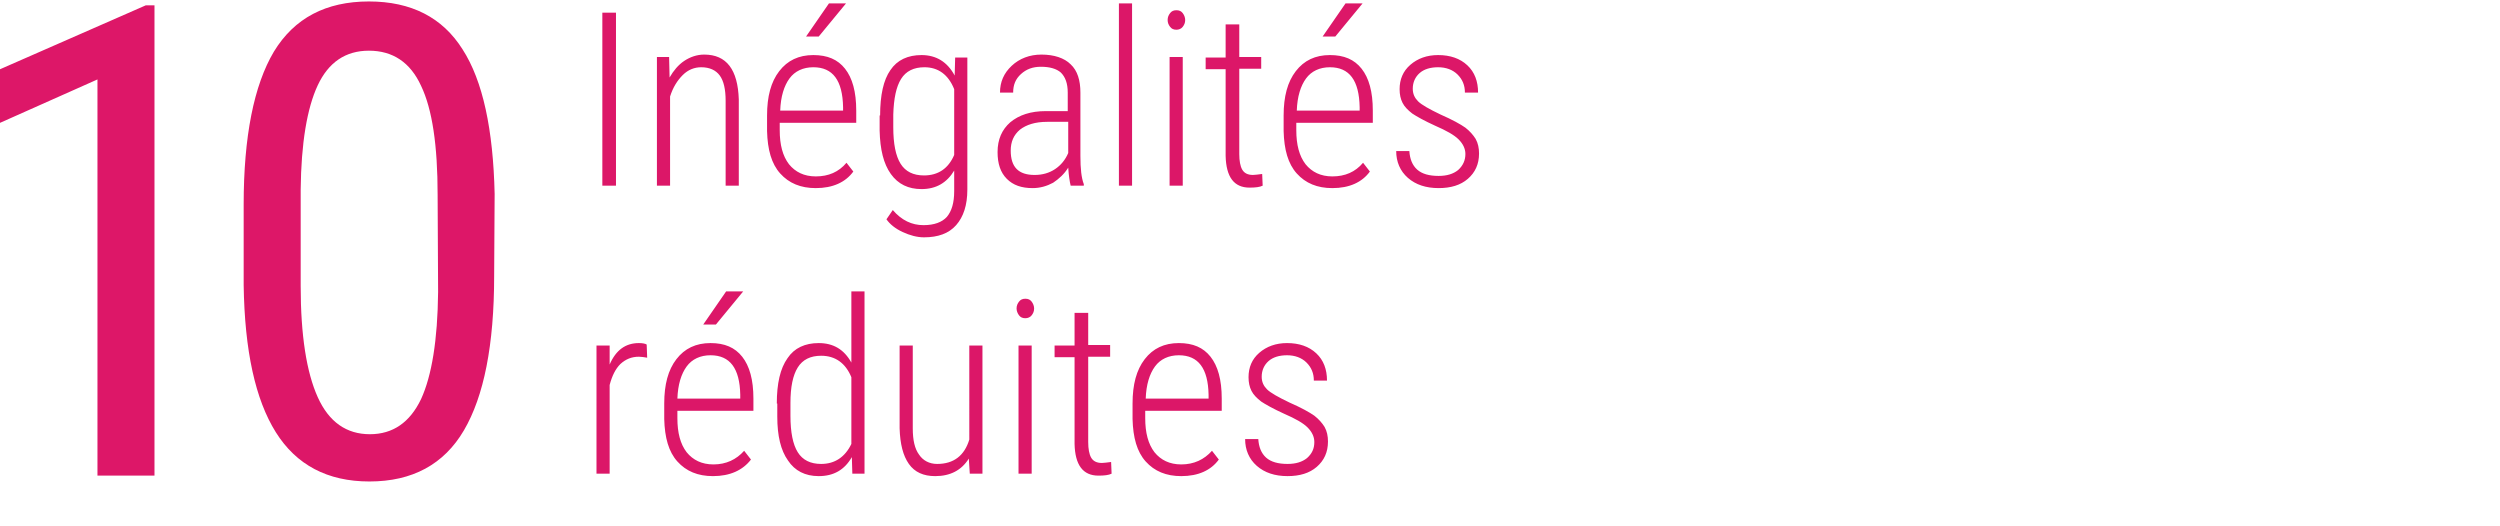
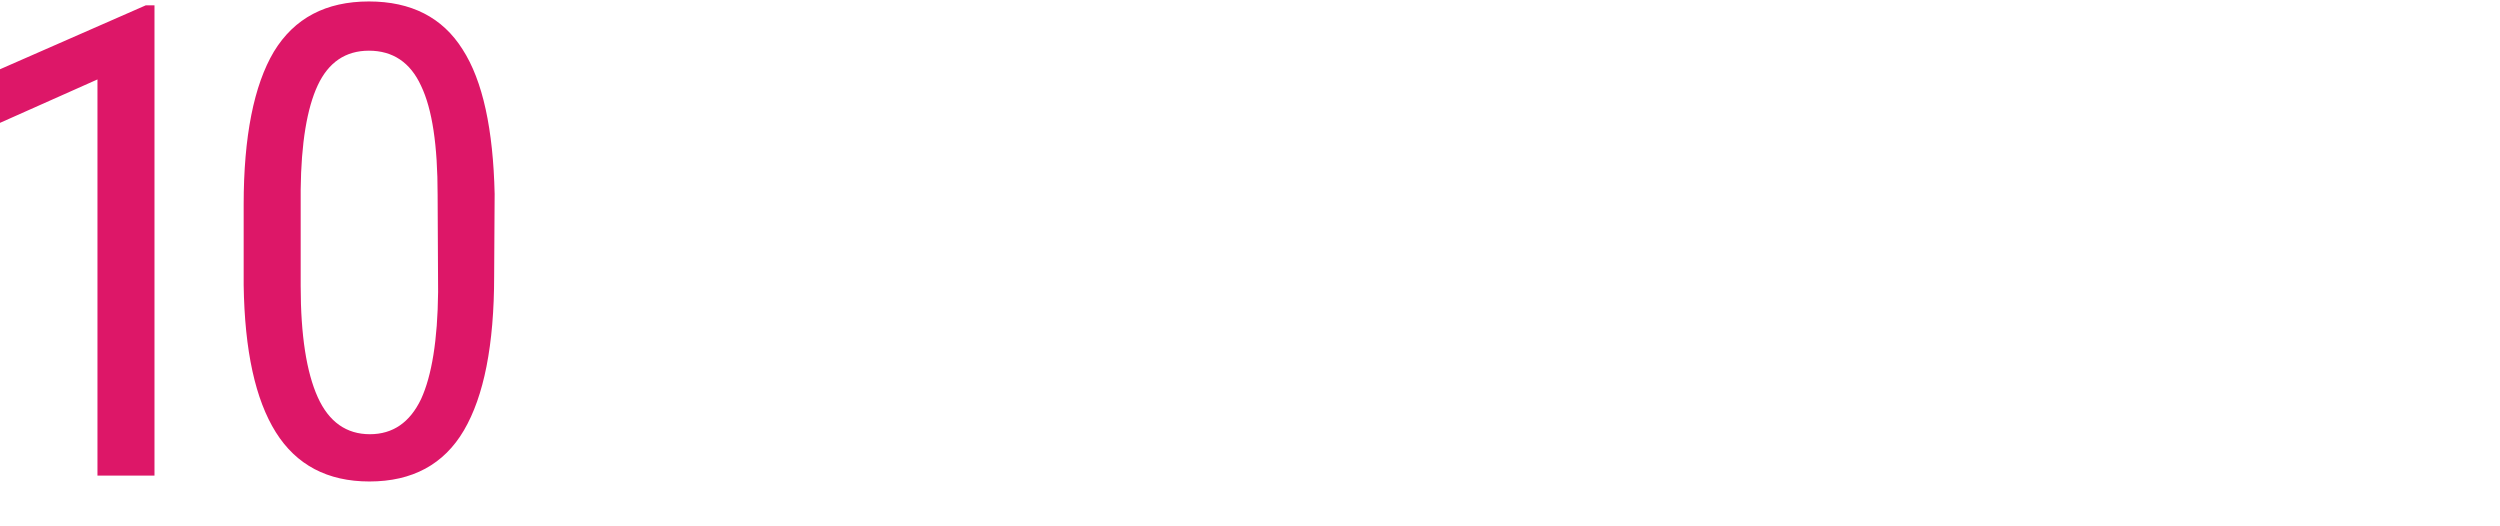
<svg xmlns="http://www.w3.org/2000/svg" viewBox="0 0 513 108">
-   <path fill="#DD1768" d="M31.8,97.6H20V16.3l-20.2,9v-11L29.9,1.1h1.8v96.5H31.8z M101.4,56.6c0,14.2-2.1,24.7-6.2,31.7 S84.6,98.8,75.8,98.8c-8.6,0-15-3.4-19.2-10.1S50.2,72,50,58.5V42c0-14,2.1-24.5,6.2-31.4C60.4,3.7,66.9,0.3,75.7,0.3 c8.7,0,15.1,3.3,19.2,9.8c4.2,6.5,6.3,16.5,6.6,29.7L101.4,56.6L101.4,56.6z M89.8,40c0-10.2-1.1-17.6-3.4-22.4 c-2.2-4.8-5.8-7.2-10.7-7.2c-4.8,0-8.3,2.4-10.5,7.1c-2.2,4.7-3.4,11.9-3.5,21.4v19.8c0,10.1,1.2,17.7,3.5,22.8 c2.3,5.1,5.9,7.6,10.7,7.6c4.7,0,8.2-2.4,10.5-7.2c2.2-4.8,3.4-12.1,3.5-22L89.8,40L89.8,40z" />
-   <path fill="#DC1768" d="M126.4,38.1h-2.8V2.6h2.8V38.1z M137.3,11.7l0.1,4.2c0.8-1.4,1.8-2.6,3-3.4c1.2-0.8,2.6-1.3,4.1-1.3 c4.6,0,6.9,3.1,7.1,9.2v17.7h-2.7V20.7c0-2.4-0.4-4.1-1.2-5.2c-0.8-1.1-2.1-1.7-3.8-1.7c-1.4,0-2.7,0.5-3.8,1.6 c-1.1,1.1-2,2.5-2.6,4.4v18.3h-2.7V11.7H137.3z M167.4,38.6c-3.1,0-5.5-1-7.3-3c-1.8-2-2.6-4.9-2.7-8.7v-3.2c0-3.9,0.8-6.9,2.5-9.1 c1.7-2.2,4-3.3,7-3.3c2.9,0,5,0.9,6.5,2.8c1.5,1.9,2.3,4.7,2.3,8.6v2.5h-15.7v1.5c0,3,0.6,5.3,1.9,7c1.3,1.6,3.1,2.5,5.5,2.5 c2.6,0,4.7-0.9,6.3-2.8l1.4,1.8C173.5,37.4,170.9,38.6,167.4,38.6z M166.9,13.8c-2.1,0-3.8,0.8-4.9,2.3c-1.1,1.5-1.8,3.7-1.9,6.6 h12.9v-0.7C172.9,16.5,170.9,13.8,166.9,13.8z M170.1,0.7h3.5L168,7.5l-2.6,0L170.1,0.7z M180.6,23.7c0-4.2,0.7-7.3,2.1-9.3 c1.4-2.1,3.6-3.1,6.4-3.1c3,0,5.3,1.4,6.8,4.2l0.1-3.7h2.5v27.1c0,3.2-0.8,5.6-2.3,7.3c-1.5,1.7-3.7,2.5-6.6,2.5 c-1.4,0-2.9-0.4-4.4-1.1c-1.5-0.7-2.6-1.6-3.3-2.6l1.3-1.9c1.8,2.1,3.9,3.1,6.3,3.1c2.2,0,3.8-0.6,4.8-1.7c1-1.2,1.5-2.9,1.5-5.3 v-4.2c-1.5,2.5-3.7,3.8-6.7,3.8c-2.7,0-4.8-1-6.3-3.1c-1.5-2.1-2.2-5-2.3-8.9V23.7z M183.3,26.1c0,3.4,0.5,5.9,1.5,7.5 c1,1.6,2.6,2.4,4.8,2.4c2.9,0,5-1.4,6.2-4.2V18.3c-1.2-3-3.3-4.5-6.1-4.5c-2.2,0-3.8,0.8-4.8,2.4c-1,1.6-1.5,4-1.6,7.3V26.1z M219.7,38.1c-0.2-0.8-0.4-2.1-0.5-3.7c-0.8,1.3-1.9,2.3-3.1,3.1c-1.3,0.7-2.7,1.1-4.2,1.1c-2.3,0-4-0.6-5.3-1.9 c-1.3-1.3-1.9-3.1-1.9-5.5c0-2.6,0.9-4.6,2.6-6.1c1.8-1.5,4.2-2.3,7.3-2.3h4.5V19c0-1.9-0.5-3.2-1.4-4.1c-0.9-0.8-2.3-1.2-4.1-1.2 c-1.7,0-3,0.5-4.1,1.5c-1.1,1-1.6,2.2-1.6,3.8l-2.7,0c0-2.2,0.8-4,2.4-5.5c1.6-1.5,3.7-2.3,6.1-2.3c2.6,0,4.7,0.7,6,2 c1.4,1.3,2,3.3,2,5.8V32c0,2.6,0.2,4.5,0.7,5.8v0.3H219.7z M212.3,35.9c1.6,0,3-0.4,4.2-1.2c1.2-0.8,2.1-1.9,2.7-3.3V25h-4.3 c-2.5,0-4.3,0.6-5.6,1.6c-1.3,1.1-1.9,2.5-1.9,4.3C207.4,34.3,209,35.9,212.3,35.9z M232.3,38.1h-2.7V0.7h2.7V38.1z M239.6,4.1 c0-0.6,0.2-1,0.5-1.4c0.3-0.4,0.7-0.6,1.3-0.6c0.6,0,1,0.2,1.3,0.6c0.3,0.4,0.5,0.9,0.5,1.4c0,0.6-0.2,1-0.5,1.4 c-0.3,0.4-0.8,0.6-1.3,0.6c-0.6,0-1-0.2-1.3-0.6C239.8,5.1,239.6,4.7,239.6,4.1z M242.7,38.1H240V11.7h2.7V38.1z M254.3,5v6.7h4.5 v2.4h-4.5v17.5c0,1.4,0.2,2.5,0.6,3.2c0.4,0.7,1.1,1.1,2.2,1.1c0.4,0,1.1-0.1,1.9-0.2l0.1,2.4c-0.6,0.3-1.5,0.4-2.7,0.4 c-3.2,0-4.8-2.2-4.9-6.5V14.2h-4.1v-2.4h4.1V5H254.3z M273.4,38.6c-3.1,0-5.5-1-7.3-3c-1.8-2-2.6-4.9-2.7-8.7v-3.2 c0-3.9,0.8-6.9,2.5-9.1c1.7-2.2,4-3.3,7-3.3c2.9,0,5,0.9,6.5,2.8c1.5,1.9,2.3,4.7,2.3,8.6v2.5h-15.7v1.5c0,3,0.6,5.3,1.9,7 c1.3,1.6,3.1,2.5,5.5,2.5c2.6,0,4.7-0.9,6.3-2.8l1.4,1.8C279.5,37.4,276.9,38.6,273.4,38.6z M272.9,13.8c-2.1,0-3.8,0.8-4.9,2.3 c-1.1,1.5-1.8,3.7-1.9,6.6h12.9v-0.7C278.9,16.5,276.9,13.8,272.9,13.8z M276.1,0.7h3.5L274,7.5l-2.6,0L276.1,0.7z M300.7,31.6 c0-1.1-0.5-2.1-1.4-3c-0.9-0.9-2.5-1.8-4.8-2.8c-2.2-1-3.8-1.9-4.7-2.5c-0.9-0.7-1.6-1.4-2-2.2c-0.4-0.8-0.6-1.7-0.6-2.8 c0-2,0.7-3.7,2.2-5c1.5-1.3,3.4-2,5.7-2c2.5,0,4.5,0.7,6,2.1c1.5,1.4,2.2,3.3,2.2,5.6h-2.7c0-1.5-0.5-2.7-1.5-3.7 c-1-1-2.4-1.5-4-1.5c-1.6,0-2.9,0.4-3.8,1.2c-0.9,0.8-1.4,1.9-1.4,3.2c0,1.1,0.4,1.9,1.1,2.6c0.7,0.7,2.3,1.6,4.6,2.7 c2.5,1.1,4.1,2,5.1,2.7c0.9,0.7,1.6,1.5,2.1,2.3c0.5,0.9,0.7,1.9,0.7,3c0,2.2-0.8,3.9-2.3,5.2c-1.5,1.3-3.5,1.9-6,1.9 c-2.6,0-4.7-0.7-6.3-2.1c-1.6-1.4-2.4-3.3-2.4-5.5h2.7c0.1,1.6,0.6,2.9,1.6,3.8c1,0.9,2.5,1.3,4.4,1.3c1.7,0,3-0.4,4-1.2 C300.2,34,300.7,32.9,300.7,31.6z M132.8,73.4c-0.6-0.1-1.2-0.2-1.7-0.2c-1.5,0-2.7,0.5-3.8,1.5c-1,1-1.7,2.4-2.2,4.3v18.2h-2.7 V70.9h2.7l0,3.9c1.3-3,3.3-4.4,6-4.4c0.7,0,1.3,0.1,1.6,0.3L132.8,73.4z M146.3,97.7c-3.1,0-5.5-1-7.3-3c-1.8-2-2.6-4.9-2.7-8.7 v-3.2c0-3.9,0.8-6.9,2.5-9.1c1.7-2.2,4-3.3,7-3.3c2.9,0,5,0.9,6.5,2.8c1.5,1.9,2.3,4.7,2.3,8.6v2.5H139v1.5c0,3,0.6,5.3,1.9,7 c1.3,1.6,3.1,2.5,5.5,2.5c2.6,0,4.7-1,6.3-2.8l1.4,1.8C152.4,96.5,149.8,97.7,146.3,97.7z M145.8,72.9c-2.1,0-3.8,0.8-4.9,2.3 c-1.1,1.5-1.8,3.7-1.9,6.6h12.9V81C151.8,75.6,149.8,72.9,145.8,72.9z M149,59.8h3.5l-5.6,6.8l-2.6,0L149,59.8z M159.4,82.8 c0-4.1,0.7-7.2,2.2-9.3c1.4-2.1,3.6-3.1,6.4-3.1c3,0,5.2,1.3,6.7,4V59.8h2.7v37.4h-2.5l-0.1-3.4c-1.5,2.6-3.7,3.9-6.8,3.9 c-2.8,0-4.9-1.1-6.3-3.2c-1.5-2.1-2.2-5.1-2.2-9V82.8z M162.2,85.3c0,3.4,0.5,5.9,1.5,7.5c1,1.6,2.6,2.4,4.8,2.4 c2.8,0,4.9-1.4,6.2-4.1V77.4c-1.2-2.9-3.3-4.4-6.2-4.4c-2.2,0-3.8,0.8-4.8,2.4c-1,1.6-1.5,4-1.5,7.3V85.3z M198.8,94.1 c-1.5,2.4-3.8,3.6-6.9,3.6c-2.4,0-4.2-0.8-5.4-2.5c-1.2-1.7-1.8-4.1-1.9-7.3v-17h2.7v17c0,2.4,0.4,4.2,1.3,5.4 c0.8,1.2,2.1,1.9,3.7,1.9c3.4,0,5.6-1.7,6.6-5V70.9h2.7v26.3h-2.6L198.8,94.1z M208.6,63.3c0-0.6,0.2-1,0.5-1.4 c0.3-0.4,0.7-0.6,1.3-0.6c0.6,0,1,0.2,1.3,0.6c0.3,0.4,0.5,0.9,0.5,1.4c0,0.6-0.2,1-0.5,1.4c-0.3,0.4-0.8,0.6-1.3,0.6 c-0.6,0-1-0.2-1.3-0.6C208.8,64.3,208.6,63.8,208.6,63.3z M211.8,97.2H209V70.9h2.7V97.2z M223.3,64.1v6.7h4.5v2.4h-4.5v17.5 c0,1.4,0.2,2.5,0.6,3.2c0.4,0.7,1.1,1.1,2.2,1.1c0.4,0,1.1-0.1,1.9-0.2l0.1,2.4c-0.6,0.3-1.5,0.4-2.7,0.4c-3.2,0-4.8-2.2-4.9-6.5 V73.3h-4.1v-2.4h4.1v-6.7H223.3z M242.4,97.7c-3.1,0-5.5-1-7.3-3c-1.8-2-2.6-4.9-2.7-8.7v-3.2c0-3.9,0.8-6.9,2.5-9.1 c1.7-2.2,4-3.3,7-3.3c2.9,0,5,0.9,6.5,2.8c1.5,1.9,2.3,4.7,2.3,8.6v2.5h-15.7v1.5c0,3,0.6,5.3,1.9,7c1.3,1.6,3.1,2.5,5.5,2.5 c2.6,0,4.7-1,6.3-2.8l1.4,1.8C248.5,96.5,245.9,97.7,242.4,97.7z M241.9,72.9c-2.1,0-3.8,0.8-4.9,2.3c-1.1,1.5-1.8,3.7-1.9,6.6h12.9 V81C247.9,75.6,245.9,72.9,241.9,72.9z M269.7,90.7c0-1.1-0.5-2.1-1.4-3c-0.9-0.9-2.5-1.8-4.8-2.8c-2.2-1-3.8-1.9-4.7-2.5 c-0.9-0.7-1.6-1.4-2-2.2c-0.4-0.8-0.6-1.7-0.6-2.8c0-2,0.7-3.7,2.2-5c1.5-1.3,3.4-2,5.7-2c2.5,0,4.5,0.7,6,2.1 c1.5,1.4,2.2,3.3,2.2,5.6h-2.7c0-1.5-0.5-2.7-1.5-3.7c-1-1-2.4-1.5-4-1.5c-1.6,0-2.9,0.4-3.8,1.2c-0.9,0.8-1.4,1.9-1.4,3.2 c0,1.1,0.4,1.9,1.1,2.6c0.7,0.7,2.3,1.6,4.6,2.7c2.5,1.1,4.1,2,5.1,2.7c0.9,0.7,1.6,1.5,2.1,2.3c0.5,0.9,0.7,1.9,0.7,3 c0,2.2-0.8,3.9-2.3,5.2c-1.5,1.3-3.5,1.9-6,1.9c-2.6,0-4.7-0.7-6.3-2.1c-1.6-1.4-2.4-3.3-2.4-5.5h2.7c0.1,1.6,0.6,2.9,1.6,3.8 c1,0.9,2.5,1.3,4.4,1.3c1.7,0,3-0.4,4-1.2C269.2,93.1,269.7,92.1,269.7,90.7z" />
+   <path fill="#DD1768" d="M31.8,97.6H20V16.3l-20.2,9v-11L29.9,1.1h1.8v96.5H31.8z M101.4,56.6c0,14.2-2.1,24.7-6.2,31.7 S84.6,98.8,75.8,98.8c-8.6,0-15-3.4-19.2-10.1S50.2,72,50,58.5V42c0-14,2.1-24.5,6.2-31.4C60.4,3.7,66.9,0.3,75.7,0.3 c8.7,0,15.1,3.3,19.2,9.8c4.2,6.5,6.3,16.5,6.6,29.7L101.4,56.6L101.4,56.6M89.8,40c0-10.2-1.1-17.6-3.4-22.4 c-2.2-4.8-5.8-7.2-10.7-7.2c-4.8,0-8.3,2.4-10.5,7.1c-2.2,4.7-3.4,11.9-3.5,21.4v19.8c0,10.1,1.2,17.7,3.5,22.8 c2.3,5.1,5.9,7.6,10.7,7.6c4.7,0,8.2-2.4,10.5-7.2c2.2-4.8,3.4-12.1,3.5-22L89.8,40L89.8,40z" />
</svg>